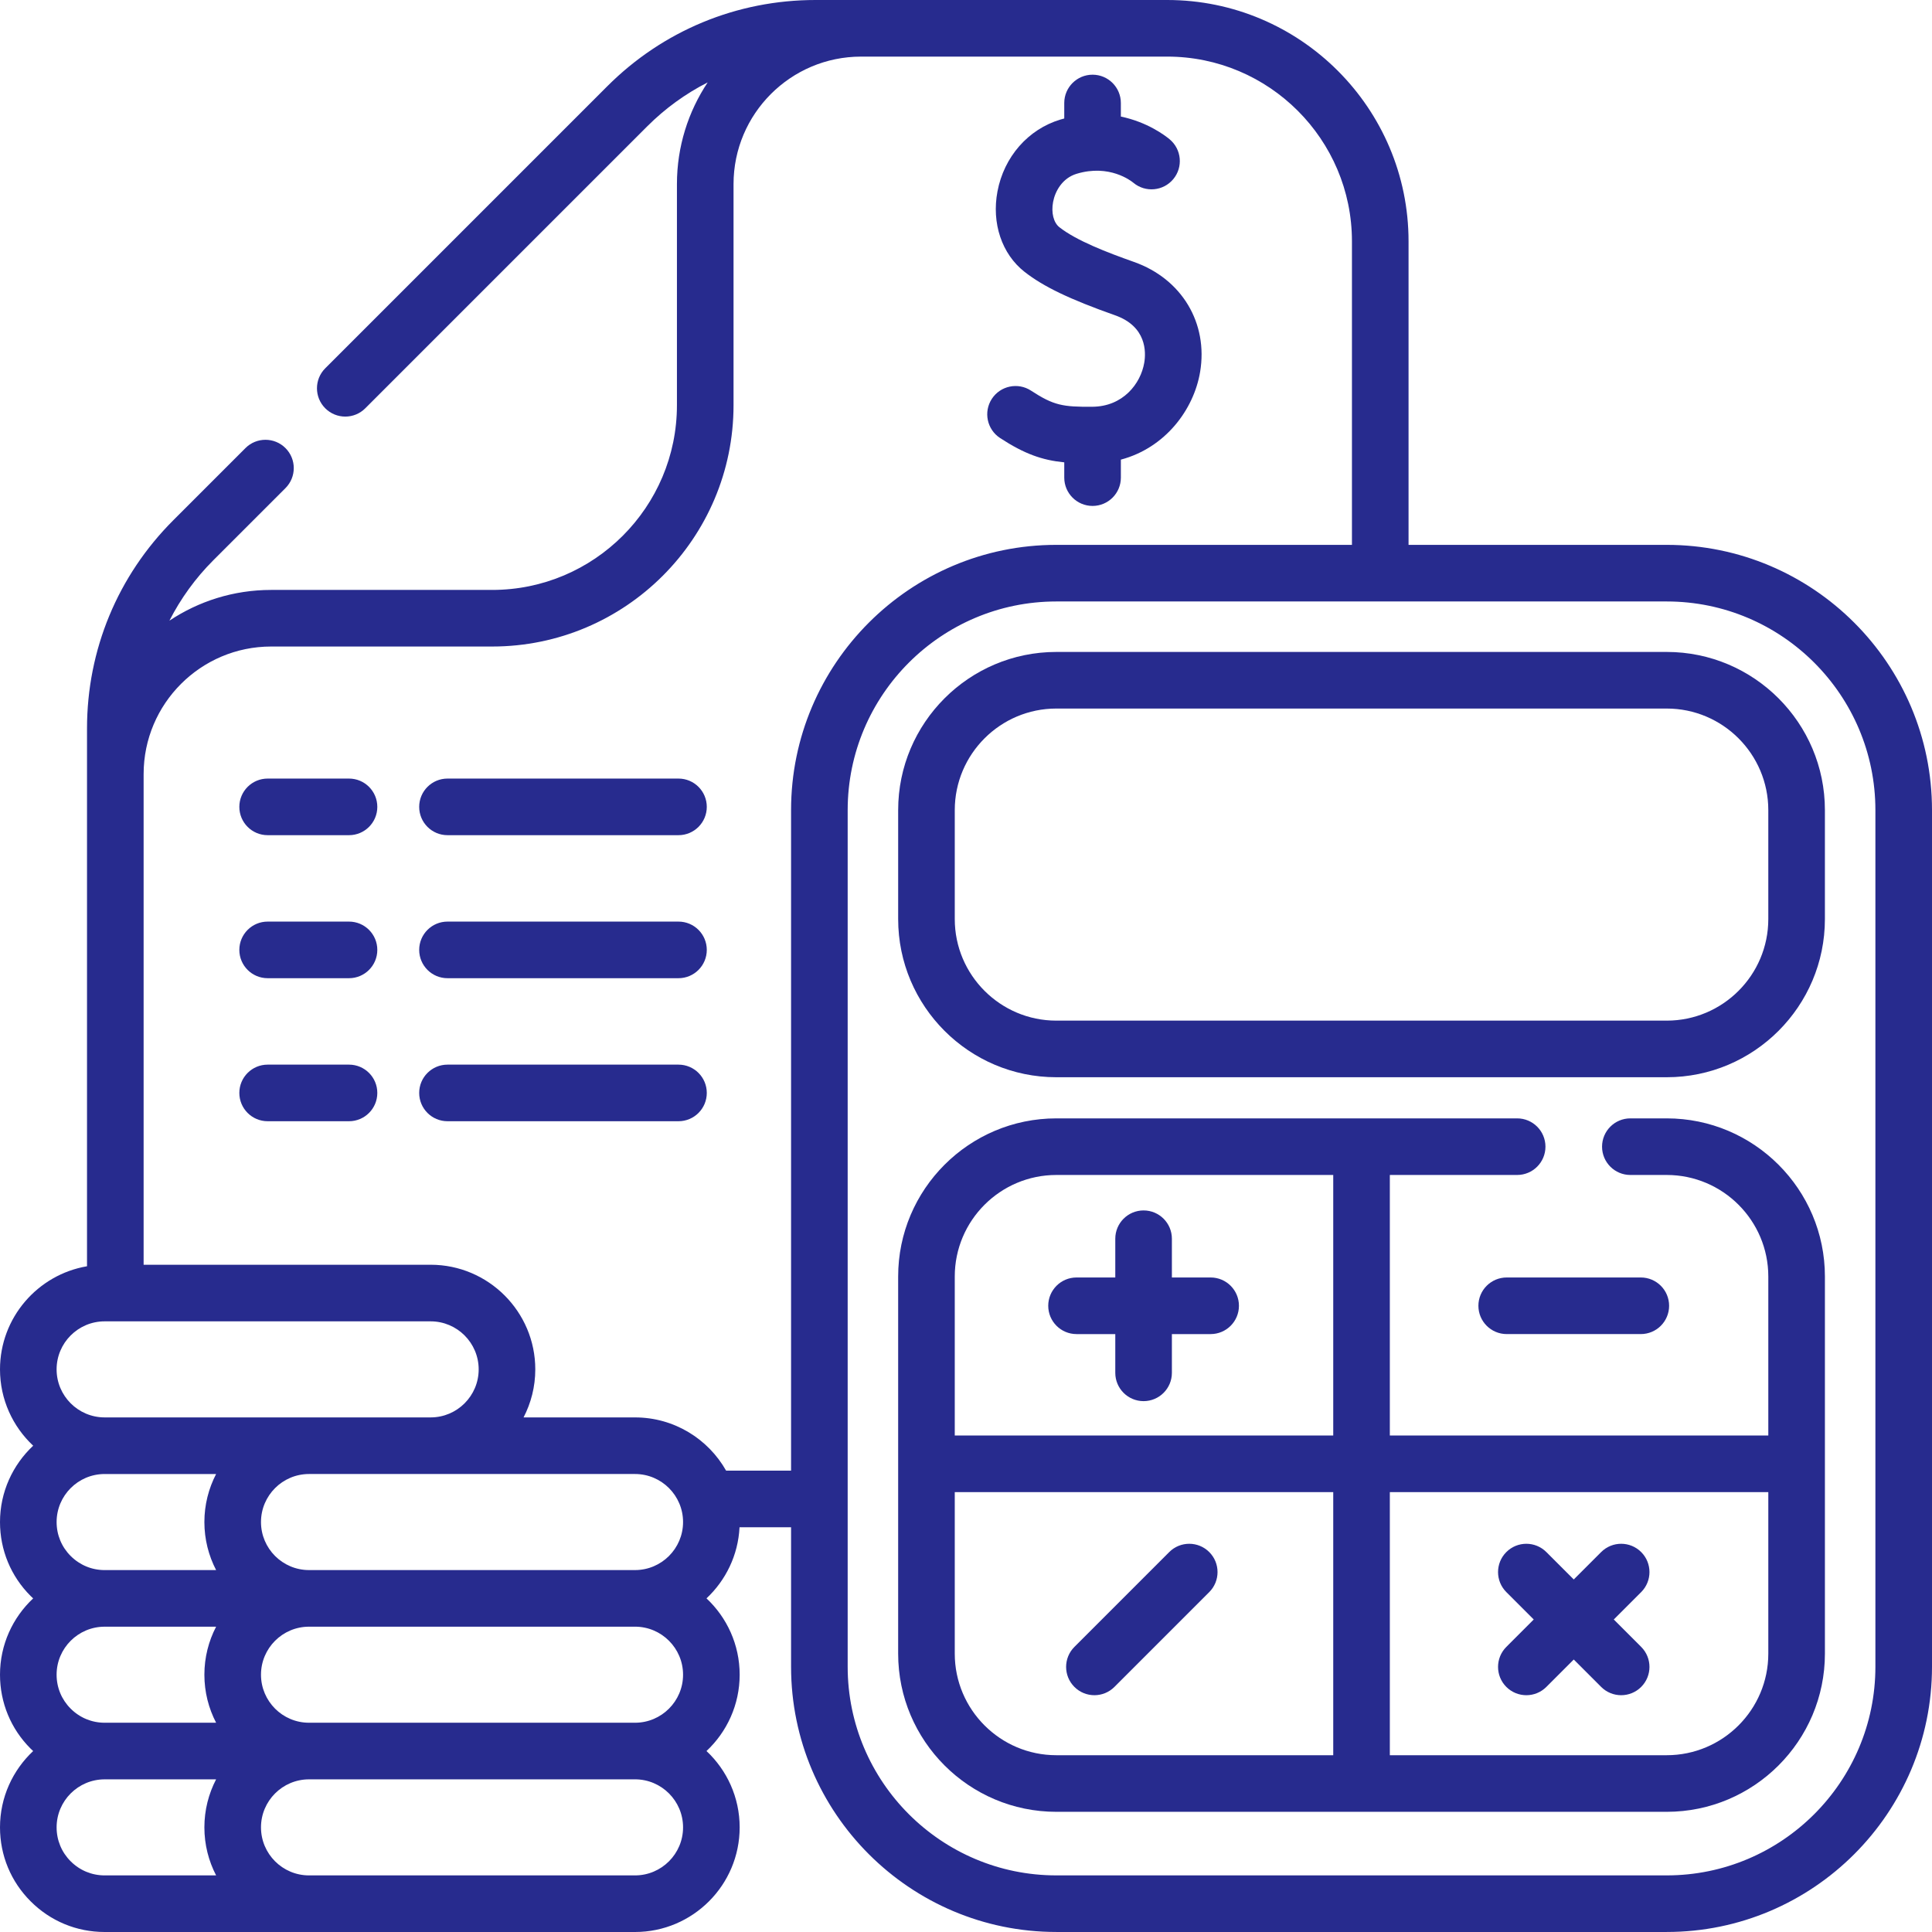
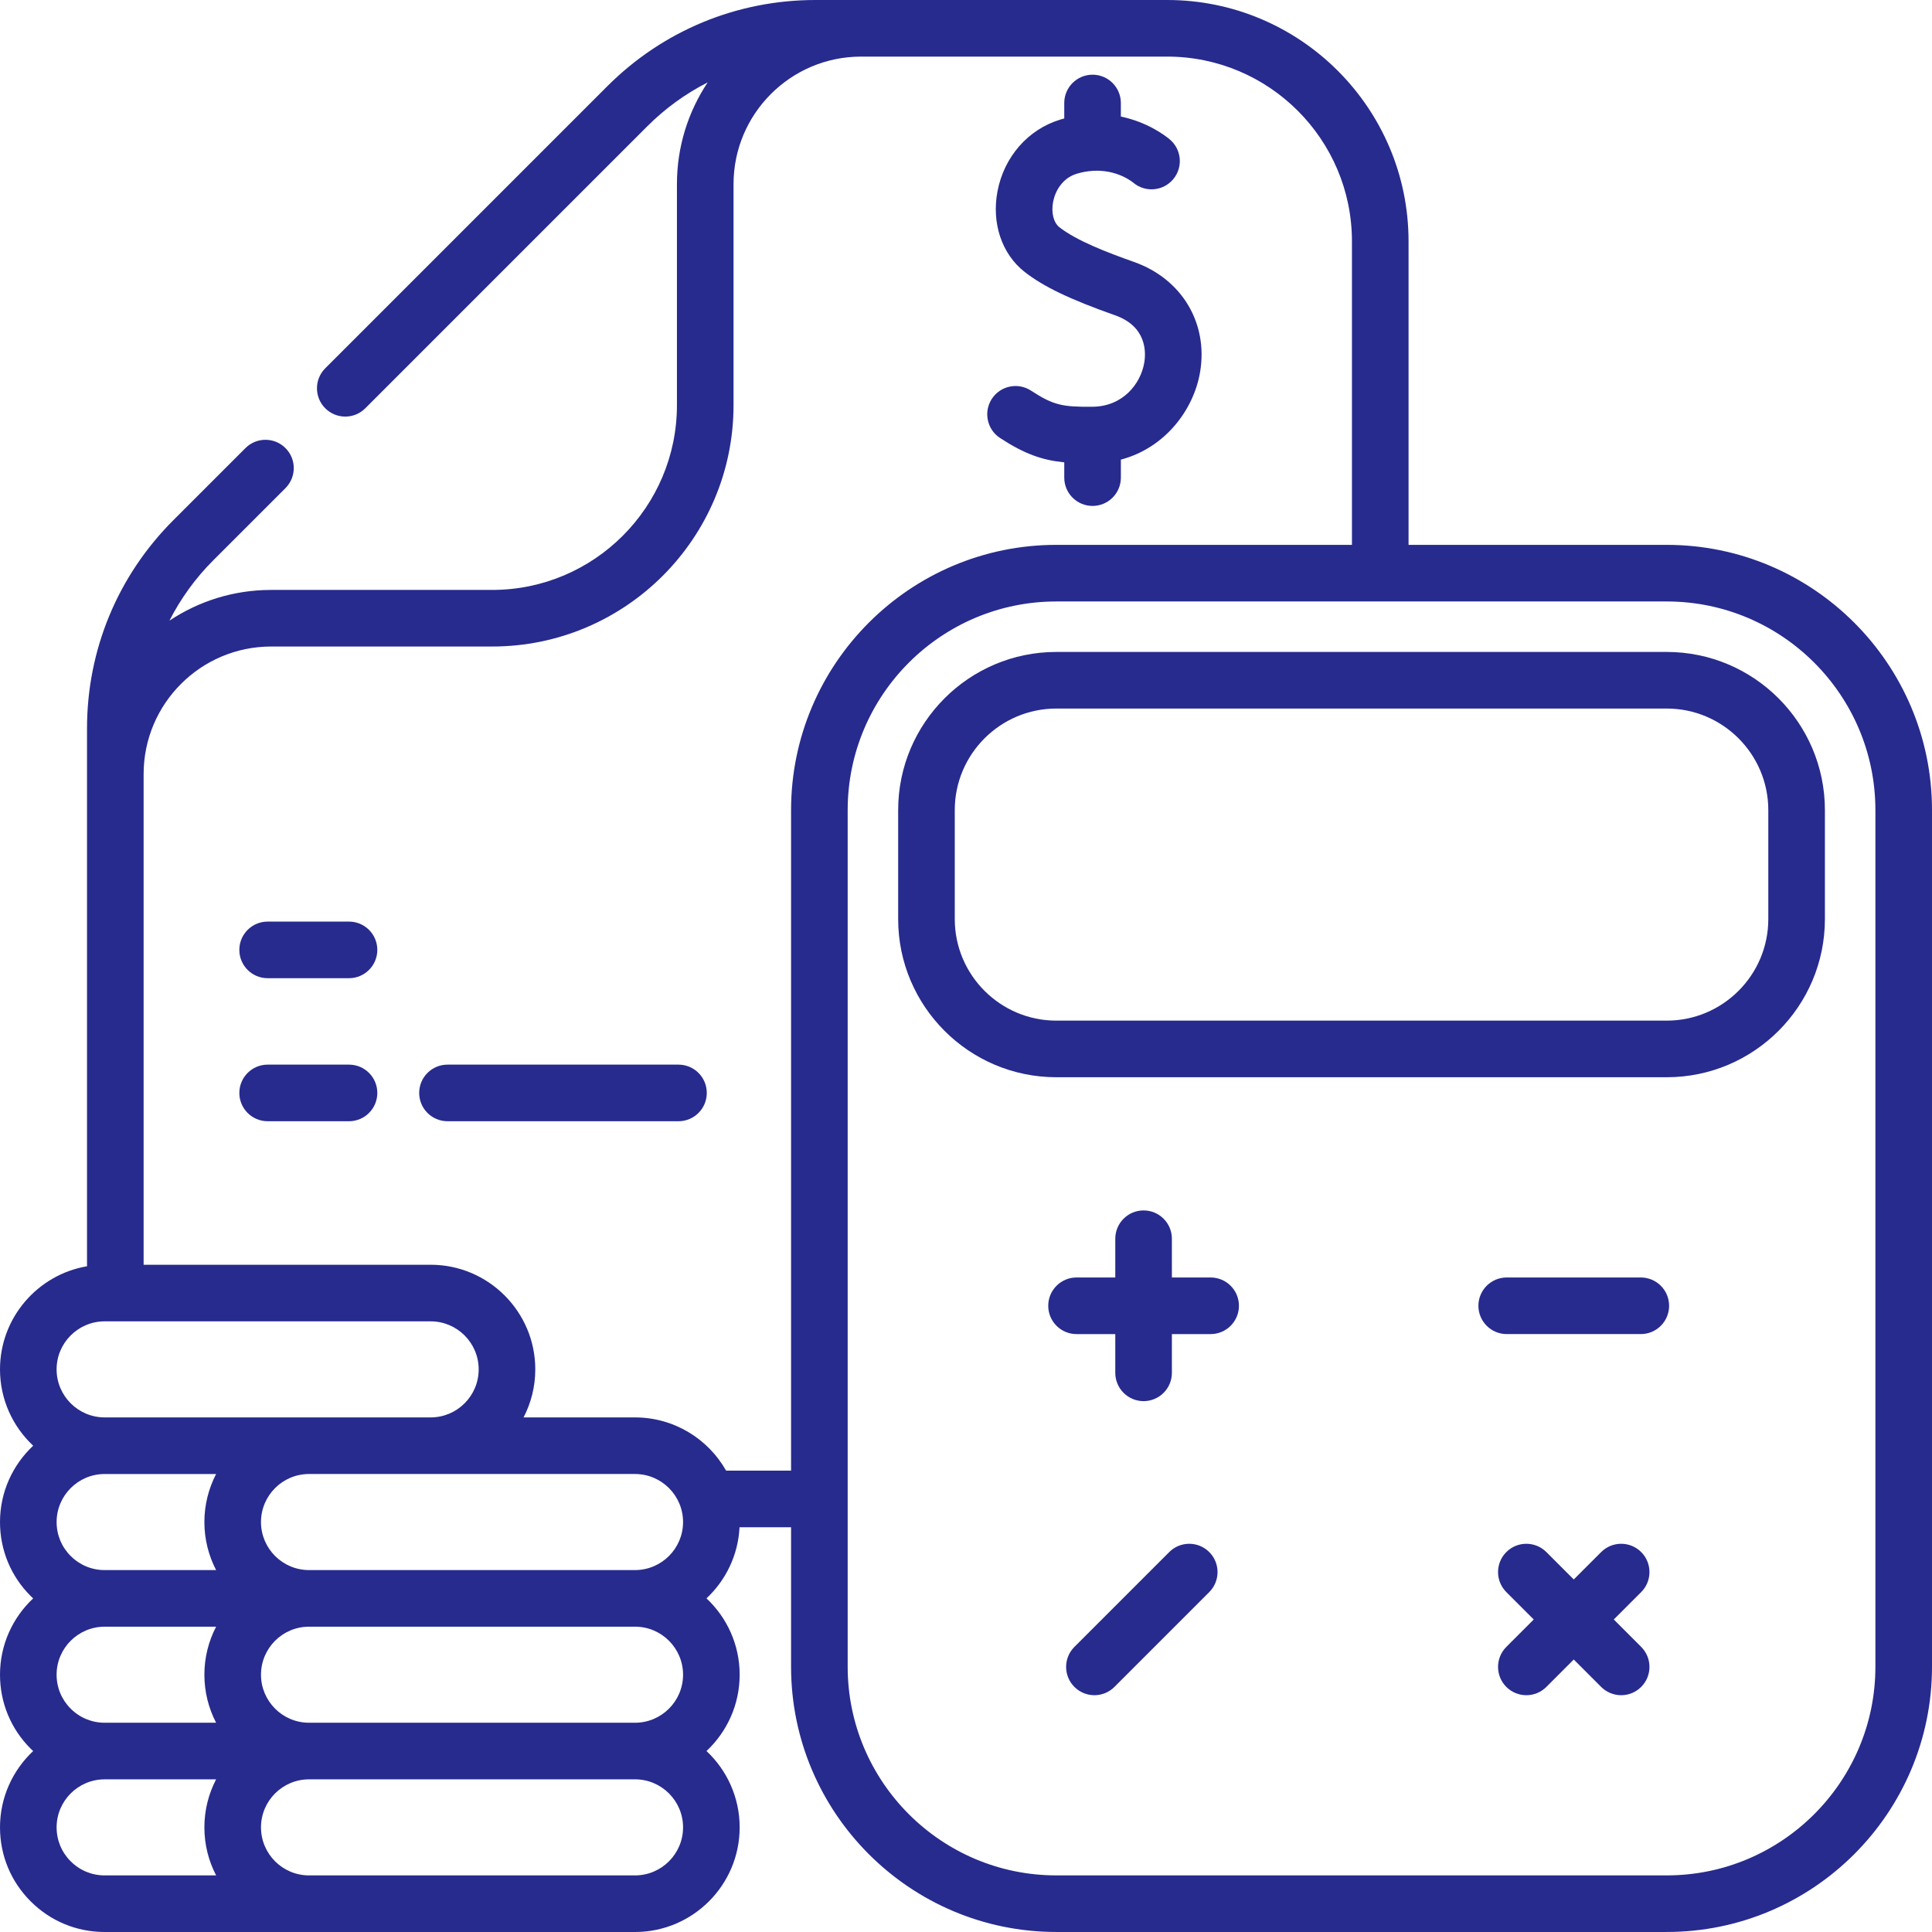
<svg xmlns="http://www.w3.org/2000/svg" width="252" height="252" viewBox="0 0 252 252" fill="none">
  <path d="M217.401 85.036H137.782C126.406 85.036 117.152 94.291 117.152 105.667V119.879C117.152 131.255 126.406 140.509 137.782 140.509H217.401C228.777 140.509 238.031 131.255 238.031 119.879V105.667C238.031 94.291 228.777 85.036 217.401 85.036ZM230.648 119.879C230.648 127.183 224.706 133.126 217.401 133.126H137.782C130.478 133.126 124.535 127.183 124.535 119.879V105.667C124.535 98.362 130.478 92.419 137.782 92.419H217.401C224.706 92.419 230.648 98.362 230.648 105.667V119.879Z" fill="#272B8E" />
-   <path d="M217.4 145.875H212.655C210.616 145.875 208.964 147.527 208.964 149.566C208.964 151.605 210.616 153.257 212.655 153.257H217.4C224.706 153.257 230.649 159.199 230.649 166.502V187.239H181.283V153.257H197.889C199.928 153.257 201.581 151.605 201.581 149.566C201.581 147.527 199.928 145.875 197.889 145.875H137.783C126.406 145.875 117.151 155.128 117.151 166.502V215.691C117.151 227.068 126.406 236.324 137.783 236.324H217.4C228.777 236.324 238.032 227.068 238.032 215.691V166.502C238.032 155.128 228.777 145.875 217.4 145.875ZM137.783 153.257H173.901V187.239H124.534V166.502C124.534 159.199 130.477 153.257 137.783 153.257ZM124.534 215.691V194.622H173.901V228.941H137.783C130.477 228.941 124.534 222.997 124.534 215.691ZM217.4 228.941H181.283V194.622H230.649V215.691C230.649 222.997 224.706 228.941 217.4 228.941Z" fill="#272B8E" />
  <path d="M217.401 71.069H183.724V31.475C183.724 14.12 169.601 0 152.243 0H106.376C96.113 0 86.464 3.997 79.206 11.255L42.425 48.036C40.983 49.478 40.983 51.815 42.425 53.256C43.867 54.698 46.204 54.698 47.645 53.256L84.426 16.475C86.773 14.128 89.433 12.212 92.307 10.747C89.776 14.55 88.296 19.112 88.296 24.014V52.853C88.296 66.138 77.489 76.947 64.203 76.947H35.364C30.462 76.947 25.901 78.426 22.098 80.957C23.564 78.082 25.482 75.42 27.83 73.072L37.236 63.666C38.678 62.224 38.678 59.887 37.236 58.446C35.794 57.004 33.457 57.004 32.016 58.446L22.61 67.852C15.349 75.112 11.35 84.761 11.35 95.022V165.164C4.915 166.261 0 171.873 0 178.615C0 182.539 1.668 186.079 4.328 188.571C1.668 191.063 0 194.603 0 198.527C0 202.178 1.422 205.606 4 208.177C4.106 208.283 4.216 208.385 4.325 208.487C1.666 210.979 0 214.516 0 218.438C0 222.089 1.421 225.517 3.996 228.085C4.104 228.192 4.215 228.295 4.325 228.399C1.666 230.891 0 234.429 0 238.351C0 242.001 1.421 245.429 3.996 247.997C6.571 250.579 9.999 252 13.65 252H82.83C90.356 252 96.478 245.878 96.478 238.352C96.478 234.428 94.811 230.888 92.151 228.396C94.811 225.904 96.478 222.363 96.478 218.439C96.478 214.515 94.811 210.975 92.151 208.483C94.656 206.136 96.281 202.859 96.461 199.206H103.183V217.399C103.183 236.476 118.704 251.997 137.781 251.997H217.402C236.479 251.997 252 236.476 252 217.399V105.667C252 86.59 236.478 71.069 217.401 71.069ZM7.383 178.615C7.383 175.16 10.194 172.35 13.648 172.35H56.171C59.626 172.35 62.436 175.16 62.436 178.615C62.436 182.065 59.633 184.871 56.185 184.879C56.18 184.879 56.175 184.878 56.17 184.878H13.65C13.643 184.878 13.636 184.879 13.63 184.879C10.184 184.869 7.383 182.063 7.383 178.615ZM9.217 202.954C8.035 201.774 7.384 200.203 7.384 198.528C7.384 195.079 10.184 192.273 13.631 192.263C13.636 192.263 13.643 192.263 13.648 192.263H28.189C27.214 194.141 26.659 196.271 26.659 198.528C26.659 200.786 27.214 202.917 28.189 204.794H13.65C11.978 204.794 10.405 204.142 9.217 202.954ZM28.188 212.177C27.213 214.054 26.659 216.183 26.659 218.44C26.659 220.698 27.213 222.828 28.189 224.705H13.65C11.975 224.705 10.403 224.054 9.217 222.865C8.034 221.686 7.383 220.114 7.383 218.439C7.383 214.986 10.194 212.177 13.65 212.177H28.188ZM9.217 242.777C8.035 241.598 7.384 240.026 7.384 238.351C7.384 234.898 10.195 232.089 13.65 232.089H28.188C27.213 233.966 26.659 236.095 26.659 238.352C26.659 240.61 27.213 242.739 28.189 244.617H13.65C11.975 244.617 10.403 243.966 9.217 242.777ZM89.095 238.352C89.095 241.807 86.285 244.617 82.83 244.617H40.307C36.852 244.617 34.042 241.807 34.042 238.352C34.042 234.907 36.837 232.104 40.279 232.089L82.83 232.087C86.285 232.088 89.095 234.898 89.095 238.352ZM89.095 218.44C89.095 221.894 86.285 224.705 82.83 224.705H40.307C36.852 224.705 34.042 221.894 34.042 218.44C34.042 214.995 36.837 212.192 40.279 212.176L82.83 212.175C86.285 212.175 89.095 214.986 89.095 218.44ZM40.307 204.792C36.852 204.792 34.042 201.982 34.042 198.527C34.042 195.073 36.852 192.262 40.307 192.262H82.83C86.285 192.262 89.095 195.073 89.095 198.527C89.095 201.982 86.285 204.792 82.83 204.792H40.307ZM94.712 191.825C92.366 187.683 87.92 184.88 82.83 184.88H68.29C69.265 183.002 69.82 180.872 69.82 178.615C69.82 171.089 63.697 164.967 56.172 164.967H18.733V100.992C18.733 100.981 18.734 100.97 18.734 100.958C18.734 91.789 26.194 84.329 35.364 84.329H64.203C81.559 84.329 95.679 70.209 95.679 52.853V24.014C95.679 14.844 103.139 7.384 112.309 7.384C112.32 7.384 112.331 7.383 112.342 7.383H152.243C165.531 7.383 176.341 18.191 176.341 31.475V71.069H137.781C118.704 71.069 103.183 86.59 103.183 105.667V191.825H94.712ZM244.617 217.401C244.617 232.407 232.408 244.616 217.402 244.616H137.781C122.775 244.616 110.566 232.407 110.566 217.401V105.667C110.566 90.66 122.775 78.452 137.781 78.452H217.402C232.408 78.452 244.617 90.66 244.617 105.667V217.401Z" fill="#272B8E" />
  <path d="M140.417 174.011H145.472V179.066C145.472 181.104 147.125 182.757 149.163 182.757C151.202 182.757 152.855 181.104 152.855 179.066V174.011H157.91C159.948 174.011 161.601 172.358 161.601 170.319C161.601 168.281 159.948 166.628 157.91 166.628H152.855V161.573C152.855 159.535 151.202 157.882 149.163 157.882C147.125 157.882 145.472 159.535 145.472 161.573V166.628H140.417C138.379 166.628 136.726 168.281 136.726 170.319C136.726 172.358 138.378 174.011 140.417 174.011Z" fill="#272B8E" />
  <path d="M214.067 202.444C212.625 201.002 210.288 201.002 208.847 202.444L205.273 206.018L201.698 202.444C200.257 201.002 197.919 201.002 196.478 202.444C195.037 203.885 195.037 206.223 196.478 207.664L200.052 211.238L196.478 214.813C195.037 216.254 195.037 218.592 196.478 220.033C197.199 220.754 198.144 221.114 199.088 221.114C200.033 221.114 200.978 220.754 201.698 220.033L205.273 216.458L208.847 220.033C209.567 220.753 210.512 221.114 211.457 221.114C212.401 221.114 213.346 220.754 214.067 220.033C215.509 218.591 215.509 216.254 214.067 214.813L210.493 211.238L214.067 207.664C215.509 206.223 215.509 203.885 214.067 202.444Z" fill="#272B8E" />
  <path d="M157.728 202.444C156.287 201.002 153.949 201.002 152.508 202.444L140.14 214.813C138.698 216.254 138.698 218.592 140.14 220.033C140.86 220.753 141.805 221.114 142.75 221.114C143.694 221.114 144.639 220.754 145.36 220.033L157.728 207.664C159.17 206.223 159.17 203.885 157.728 202.444Z" fill="#272B8E" />
  <path d="M192.835 170.319C192.835 172.358 194.488 174.01 196.527 174.01H214.019C216.058 174.01 217.71 172.358 217.71 170.319C217.71 168.28 216.058 166.628 214.019 166.628H196.527C194.488 166.628 192.835 168.28 192.835 170.319Z" fill="#272B8E" />
  <path d="M130.442 57.131C133.615 59.207 135.937 60.023 138.817 60.306V62.3C138.817 64.338 140.47 65.991 142.509 65.991C144.547 65.991 146.2 64.338 146.2 62.3V59.952C151.995 58.413 155.709 53.434 156.535 48.523C157.608 42.138 154.143 36.369 147.912 34.167C144.351 32.908 140.41 31.387 138.187 29.642C137.42 29.041 137.096 27.743 137.361 26.336C137.625 24.93 138.573 23.227 140.438 22.666C144.707 21.38 147.53 23.588 147.838 23.844C149.405 25.147 151.732 24.933 153.036 23.366C154.34 21.799 154.126 19.472 152.559 18.168C151.94 17.653 149.66 15.928 146.199 15.203V13.434C146.199 11.395 144.546 9.743 142.508 9.743C140.469 9.743 138.816 11.395 138.816 13.434V15.455C138.648 15.501 138.479 15.546 138.308 15.597C134.099 16.865 130.956 20.456 130.105 24.969C129.323 29.117 130.674 33.133 133.63 35.452C136.099 37.389 139.524 39.033 145.45 41.128C149.574 42.586 149.483 45.93 149.253 47.299C148.79 50.053 146.474 53.029 142.482 53.055C138.645 53.086 137.443 52.89 134.482 50.953C132.776 49.837 130.489 50.315 129.372 52.021C128.257 53.727 128.736 56.015 130.442 57.131Z" fill="#272B8E" />
-   <path d="M45.524 101.553H34.909C32.87 101.553 31.218 103.206 31.218 105.244C31.218 107.283 32.87 108.936 34.909 108.936H45.524C47.562 108.936 49.215 107.283 49.215 105.244C49.215 103.206 47.562 101.553 45.524 101.553Z" fill="#272B8E" />
-   <path d="M88.499 101.553H58.368C56.33 101.553 54.677 103.206 54.677 105.244C54.677 107.283 56.33 108.936 58.368 108.936H88.499C90.537 108.936 92.19 107.283 92.19 105.244C92.19 103.206 90.538 101.553 88.499 101.553Z" fill="#272B8E" />
  <path d="M45.524 120.208H34.909C32.87 120.208 31.218 121.861 31.218 123.9C31.218 125.938 32.87 127.591 34.909 127.591H45.524C47.562 127.591 49.215 125.938 49.215 123.9C49.215 121.861 47.562 120.208 45.524 120.208Z" fill="#272B8E" />
-   <path d="M88.499 120.208H58.368C56.33 120.208 54.677 121.861 54.677 123.9C54.677 125.938 56.33 127.591 58.368 127.591H88.499C90.537 127.591 92.19 125.938 92.19 123.9C92.19 121.861 90.538 120.208 88.499 120.208Z" fill="#272B8E" />
  <path d="M45.524 138.865H34.909C32.87 138.865 31.218 140.517 31.218 142.556C31.218 144.595 32.87 146.247 34.909 146.247H45.524C47.562 146.247 49.215 144.595 49.215 142.556C49.215 140.517 47.562 138.865 45.524 138.865Z" fill="#272B8E" />
  <path d="M88.499 138.865H58.368C56.33 138.865 54.677 140.517 54.677 142.556C54.677 144.595 56.33 146.247 58.368 146.247H88.499C90.537 146.247 92.19 144.595 92.19 142.556C92.19 140.517 90.538 138.865 88.499 138.865Z" fill="#272B8E" />
</svg>